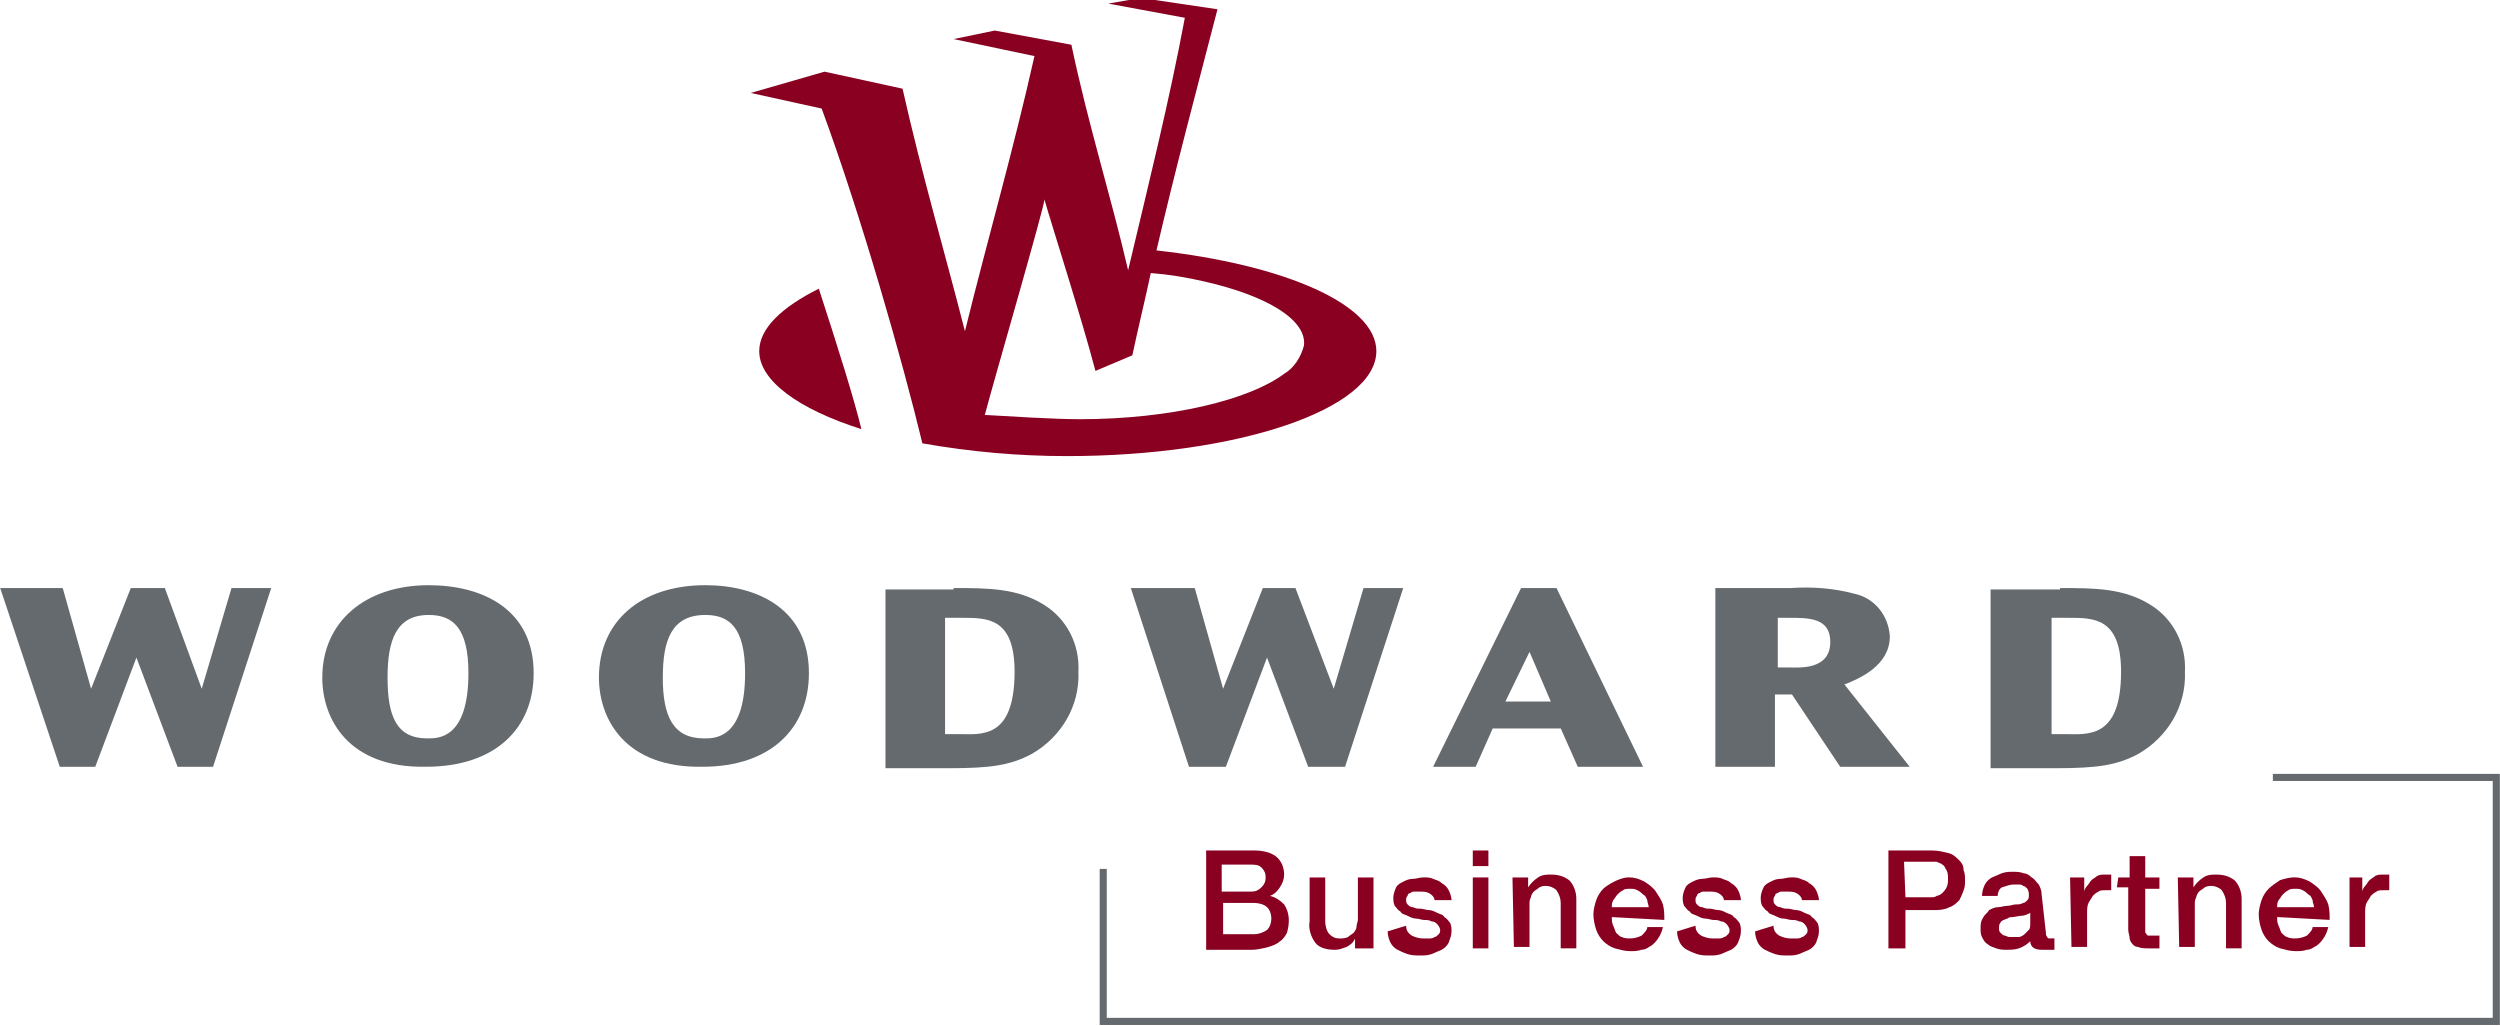
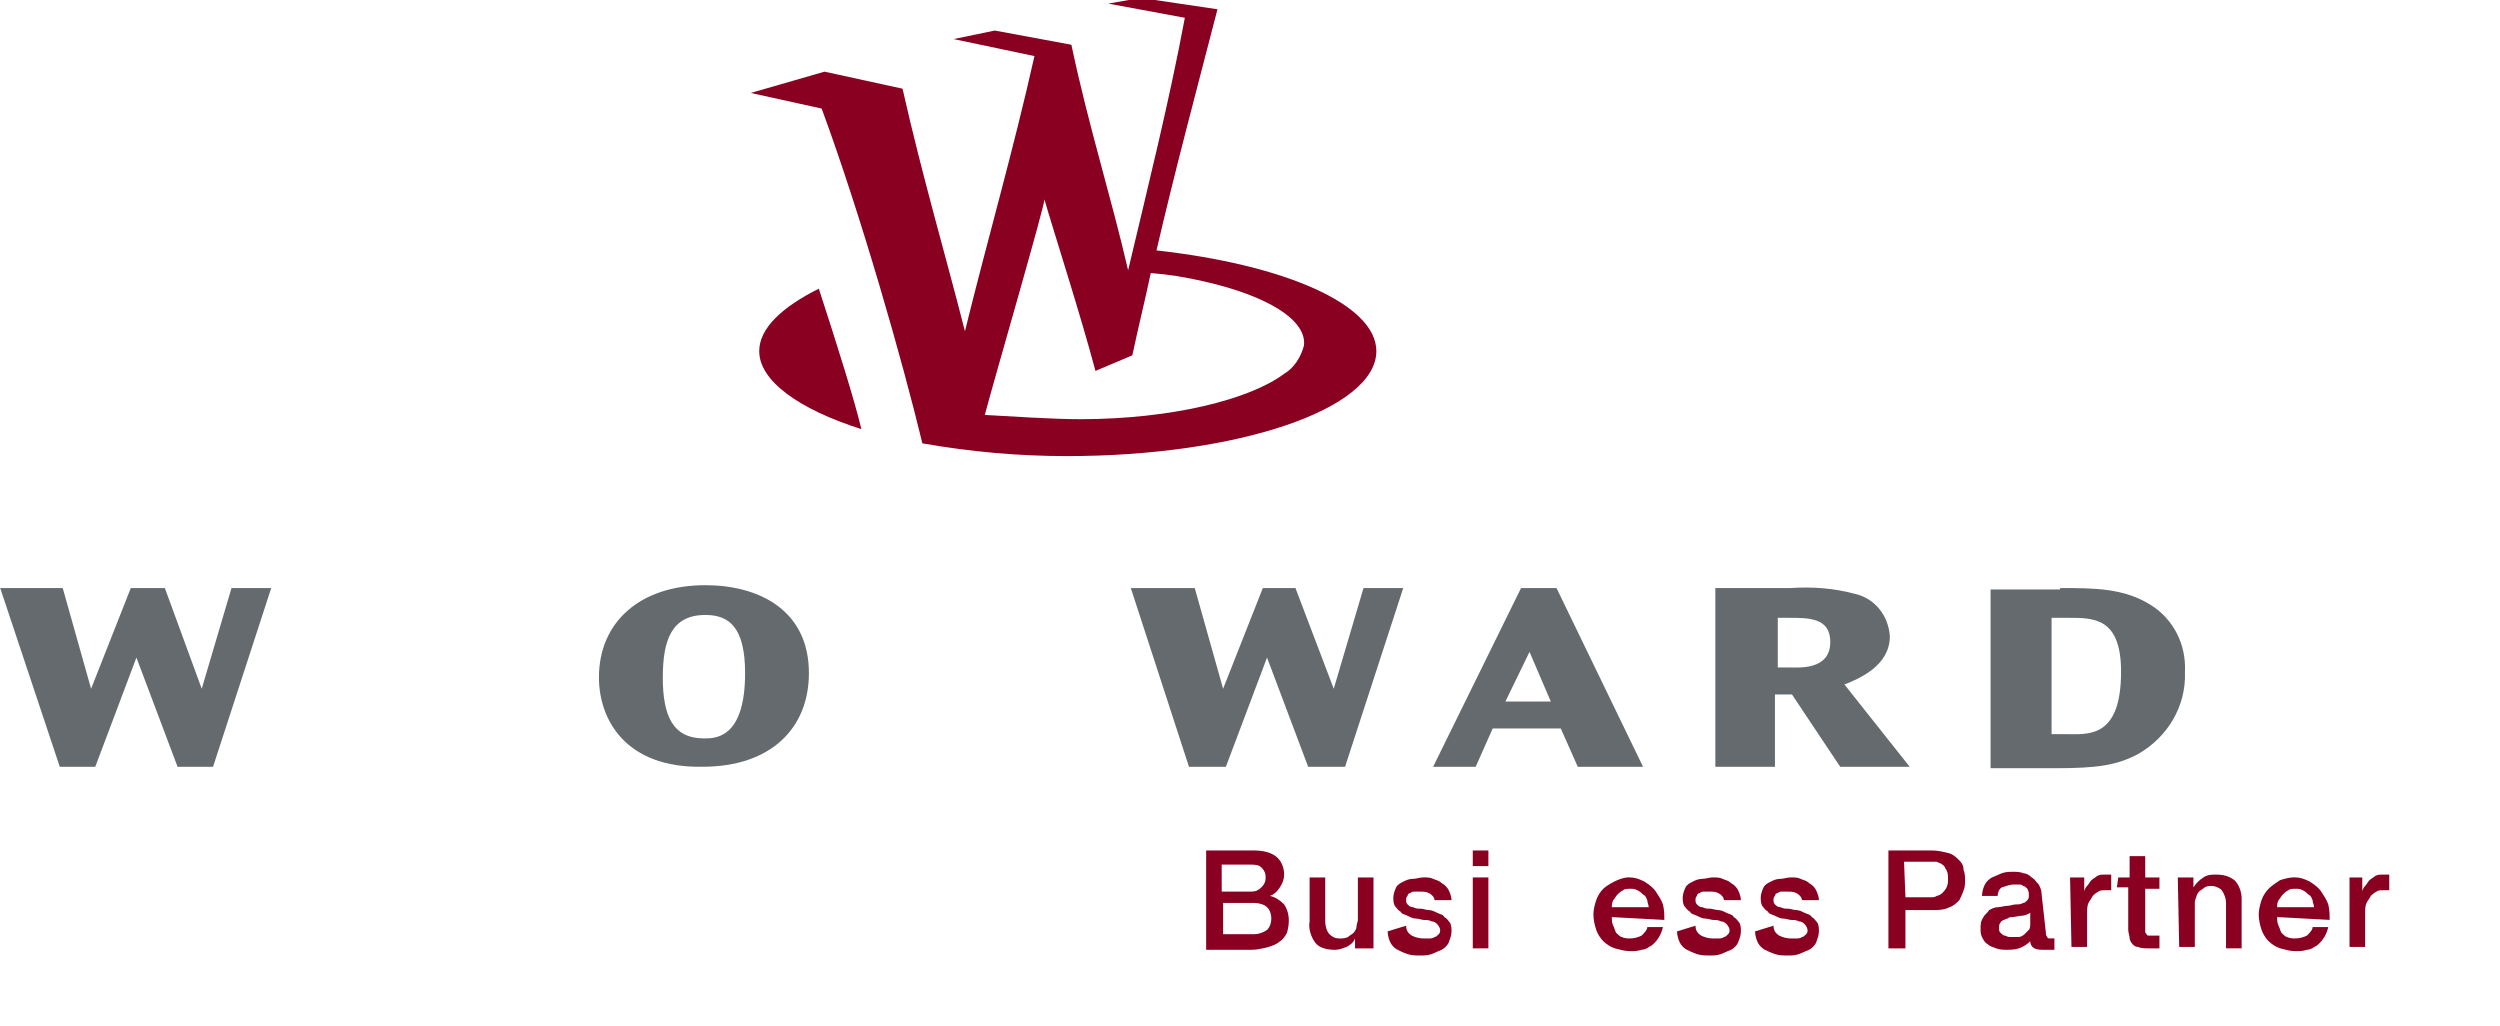
<svg xmlns="http://www.w3.org/2000/svg" width="78" height="32" viewBox="0 0 78 32">
  <path fill="#656a6e" style="fill: #656a6e" d="M1.957 18.347l0.885 3.142 1.239-3.142h1.062l1.151 3.142 0.929-3.142h1.239l-1.815 5.577h-1.107l-1.284-3.408-1.284 3.408h-1.107l-1.859-5.577h1.947z" />
-   <path fill="#656a6e" style="fill: #656a6e" d="M10.056 21.135c0-1.726 1.328-2.877 3.319-2.877 1.682 0 3.275 0.752 3.275 2.744 0 1.726-1.195 2.921-3.364 2.921-2.39 0.044-3.231-1.461-3.231-2.788zM12.092 21.135c0 1.195 0.266 1.903 1.239 1.903 0.31 0 1.284 0.044 1.284-2.036 0-1.416-0.487-1.815-1.239-1.815-1.018 0-1.284 0.797-1.284 1.947z" />
  <path fill="#656a6e" style="fill: #656a6e" d="M18.687 21.135c0-1.726 1.284-2.877 3.32-2.877 1.638 0 3.231 0.752 3.231 2.744 0 1.726-1.195 2.921-3.32 2.921-2.39 0.044-3.231-1.461-3.231-2.788zM20.679 21.135c0 1.195 0.31 1.903 1.284 1.903 0.31 0 1.284 0.044 1.284-2.036 0-1.416-0.487-1.815-1.239-1.815-1.062 0-1.328 0.797-1.328 1.947z" />
-   <path fill="#656a6e" style="fill: #656a6e" d="M29.752 18.347c1.062 0 1.992 0 2.833 0.531 0.708 0.443 1.106 1.239 1.062 2.080 0.044 1.062-0.531 2.036-1.461 2.567-0.664 0.354-1.284 0.443-2.567 0.443h-1.992v-5.577h2.124zM29.486 19.276v3.629h0.443c0.664 0 1.726 0.177 1.726-1.947 0-1.682-0.841-1.682-1.638-1.682h-0.531z" />
  <path fill="#656a6e" style="fill: #656a6e" d="M37.276 18.347l0.885 3.142 1.239-3.142h1.018l1.195 3.142 0.929-3.142h1.239l-1.815 5.577h-1.151l-1.284-3.408-1.284 3.408h-1.151l-1.815-5.577h1.992z" />
  <path fill="#656a6e" style="fill: #656a6e" d="M48.563 18.347l2.7 5.577h-2.036l-0.531-1.195h-2.124l-0.531 1.195h-1.328l2.744-5.577h1.106zM46.969 21.887h1.416l-0.664-1.549-0.752 1.549z" />
  <path fill="#656a6e" style="fill: #656a6e" d="M55.865 18.347c0.664-0.044 1.328 0 1.992 0.177 0.62 0.133 1.062 0.664 1.106 1.328 0 0.929-0.974 1.328-1.416 1.505l2.036 2.567h-2.169l-1.505-2.257h-0.531v2.257h-1.859v-5.577h2.346zM55.467 19.276v1.549h0.354c0.31 0 1.284 0.089 1.284-0.797 0-0.752-0.664-0.752-1.284-0.752h-0.354z" />
  <path fill="#656a6e" style="fill: #656a6e" d="M64.275 18.347c1.062 0 1.992 0 2.833 0.531 0.708 0.443 1.106 1.239 1.062 2.080 0.044 1.062-0.531 2.036-1.461 2.567-0.664 0.354-1.284 0.443-2.567 0.443h-2.036v-5.577h2.169zM64.009 19.276v3.629h0.398c0.708 0 1.77 0.177 1.77-1.947 0-1.682-0.841-1.682-1.638-1.682h-0.531z" />
  <path fill="#8a0021" style="fill: #8a0021" d="M23.688 10.955c0 0.929 1.239 1.815 3.187 2.434-0.221-0.929-0.752-2.611-1.328-4.382-1.151 0.575-1.859 1.239-1.859 1.947v0z" />
  <path fill="#8a0021" style="fill: #8a0021" d="M32.275 1.749c-0.664 2.965-1.461 5.71-2.169 8.586-0.62-2.434-1.328-4.824-1.947-7.568l-2.434-0.531-2.302 0.664 2.213 0.487c1.239 3.364 2.523 7.878 3.142 10.445 1.505 0.266 3.010 0.398 4.515 0.398 5.311 0 9.649-1.461 9.649-3.275 0-1.461-2.877-2.7-6.86-3.142 0.575-2.479 1.239-4.957 1.903-7.524l-2.39-0.354-1.018 0.177 2.39 0.443c-0.487 2.611-1.151 5.267-1.77 7.878-0.531-2.302-1.239-4.515-1.77-7.037l-2.39-0.443-1.284 0.266 2.523 0.531zM40.684 10.778c-0.089 0.354-0.31 0.708-0.62 0.885-1.062 0.797-3.497 1.416-6.373 1.416-0.841 0-2.169-0.089-2.965-0.133 0.266-1.018 1.903-6.639 1.859-6.728 0.266 0.929 1.151 3.674 1.593 5.355l1.151-0.487c0.177-0.841 0.398-1.726 0.575-2.567 0.575 0.044 1.106 0.133 1.682 0.266 1.947 0.443 3.187 1.195 3.098 1.992v0z" />
-   <path fill="#656a6e" style="fill: #656a6e" d="M77.995 31.979h-43.685v-4.869h0.221v4.647h43.242v-7.391h-6.86v-0.221h7.082z" />
  <path fill="#8a0021" style="fill: #8a0021" d="M37.63 26.535h1.505c0.221 0 0.487 0.044 0.664 0.177s0.266 0.354 0.266 0.575c0 0.133-0.044 0.266-0.133 0.398s-0.177 0.221-0.31 0.266v0c0.177 0.044 0.31 0.133 0.443 0.266 0.177 0.266 0.177 0.575 0.089 0.885-0.044 0.089-0.133 0.221-0.221 0.266-0.089 0.089-0.221 0.133-0.354 0.177-0.177 0.044-0.354 0.089-0.531 0.089h-1.416v-3.098zM38.161 27.818h0.885c0.133 0 0.221-0.044 0.31-0.133s0.133-0.177 0.133-0.31c0-0.133-0.044-0.221-0.133-0.31s-0.221-0.089-0.354-0.089h-0.885v0.841zM38.161 29.146h0.974c0.133 0 0.266-0.044 0.398-0.133 0.089-0.089 0.133-0.221 0.133-0.354s-0.044-0.266-0.133-0.354c-0.089-0.089-0.266-0.133-0.398-0.133h-0.974v0.974z" />
  <path fill="#8a0021" style="fill: #8a0021" d="M42.764 29.589h-0.487v-0.31c-0.044 0.133-0.177 0.221-0.266 0.266-0.133 0.044-0.221 0.089-0.354 0.089-0.221 0-0.487-0.044-0.62-0.221s-0.221-0.443-0.177-0.664v-1.372h0.487v1.372c0 0.133 0.044 0.31 0.133 0.398s0.177 0.133 0.31 0.133c0.089 0 0.177 0 0.266-0.044 0.044-0.044 0.133-0.089 0.177-0.133s0.089-0.133 0.089-0.177c0-0.089 0.044-0.177 0.044-0.221v-1.328h0.487v2.213z" />
  <path fill="#8a0021" style="fill: #8a0021" d="M43.871 28.881c0 0.133 0.044 0.221 0.177 0.31 0.089 0.044 0.221 0.089 0.354 0.089 0.044 0 0.089 0 0.177 0 0.044 0 0.133 0 0.177-0.044 0.044 0 0.089-0.044 0.133-0.089s0.044-0.089 0.044-0.133c0-0.044-0.044-0.133-0.089-0.177s-0.089-0.089-0.177-0.089c-0.089-0.044-0.133-0.044-0.221-0.044s-0.177-0.044-0.266-0.044c-0.089 0-0.177-0.044-0.266-0.089s-0.177-0.044-0.221-0.133c-0.089-0.044-0.133-0.133-0.177-0.177-0.044-0.089-0.044-0.177-0.044-0.266s0.044-0.221 0.089-0.31c0.044-0.089 0.133-0.133 0.221-0.177s0.177-0.089 0.31-0.089c0.089 0 0.221-0.044 0.31-0.044 0.133 0 0.221 0 0.31 0.044s0.177 0.044 0.266 0.133c0.089 0.044 0.177 0.133 0.221 0.221s0.089 0.221 0.089 0.31h-0.531c0-0.089-0.089-0.177-0.177-0.221s-0.177-0.044-0.31-0.044c-0.044 0-0.089 0-0.133 0s-0.089 0-0.133 0.044c-0.044 0-0.089 0.044-0.089 0.089-0.044 0.044-0.044 0.089-0.044 0.133s0 0.089 0.044 0.133c0.044 0.044 0.089 0.089 0.177 0.089 0.089 0.044 0.133 0.044 0.221 0.044s0.177 0.044 0.266 0.044 0.177 0.044 0.266 0.089 0.177 0.044 0.221 0.133c0.089 0.044 0.133 0.133 0.177 0.177 0.044 0.089 0.044 0.177 0.044 0.266 0 0.133-0.044 0.221-0.089 0.354-0.044 0.089-0.133 0.177-0.221 0.221s-0.221 0.089-0.31 0.133c-0.133 0.044-0.221 0.044-0.354 0.044s-0.266 0-0.398-0.044c-0.133-0.044-0.221-0.089-0.31-0.133s-0.177-0.133-0.221-0.221c-0.044-0.089-0.089-0.221-0.089-0.354l0.575-0.177z" />
  <path fill="#8a0021" style="fill: #8a0021" d="M45.951 26.535h0.487v0.487h-0.487v-0.487zM45.951 27.376h0.487v2.213h-0.487v-2.213z" />
-   <path fill="#8a0021" style="fill: #8a0021" d="M47.19 27.376h0.487v0.31c0.089-0.133 0.177-0.221 0.31-0.31s0.266-0.089 0.398-0.089c0.221 0 0.398 0.044 0.575 0.177 0.133 0.133 0.221 0.354 0.221 0.575v1.549h-0.487v-1.416c0-0.133-0.044-0.266-0.133-0.398-0.089-0.089-0.221-0.133-0.31-0.133s-0.133 0-0.221 0.044c-0.044 0.044-0.133 0.089-0.177 0.133s-0.089 0.133-0.089 0.177c-0.044 0.089-0.044 0.133-0.044 0.221v1.328h-0.487l-0.044-2.169z" />
  <path fill="#8a0021" style="fill: #8a0021" d="M50.289 28.615c0 0.089 0 0.177 0.044 0.266s0.044 0.133 0.089 0.221c0.044 0.044 0.133 0.133 0.177 0.133 0.089 0.044 0.177 0.044 0.266 0.044 0.133 0 0.266-0.044 0.354-0.089 0.089-0.089 0.177-0.177 0.177-0.266h0.487c-0.044 0.221-0.177 0.443-0.354 0.575-0.089 0.044-0.177 0.133-0.31 0.133-0.133 0.044-0.221 0.044-0.354 0.044-0.177 0-0.31-0.044-0.487-0.089-0.133-0.044-0.266-0.133-0.354-0.221s-0.177-0.221-0.221-0.354c-0.044-0.133-0.089-0.31-0.089-0.487 0-0.133 0.044-0.31 0.089-0.443s0.133-0.266 0.221-0.354 0.487-0.354 0.797-0.354c0.177 0 0.31 0.044 0.487 0.133 0.133 0.089 0.266 0.177 0.354 0.31s0.177 0.266 0.221 0.398c0.044 0.177 0.044 0.31 0.044 0.487l-1.638-0.089zM51.439 28.305c0-0.089-0.044-0.133-0.044-0.221-0.044-0.089-0.044-0.133-0.133-0.177-0.044-0.044-0.089-0.089-0.177-0.133s-0.133-0.044-0.221-0.044c-0.089 0-0.177 0-0.221 0.044-0.089 0.044-0.133 0.089-0.177 0.133s-0.089 0.133-0.133 0.177c-0.044 0.089-0.044 0.133-0.044 0.221h1.151z" />
  <path fill="#8a0021" style="fill: #8a0021" d="M52.9 28.881c0 0.133 0.044 0.221 0.177 0.31 0.089 0.044 0.221 0.089 0.354 0.089 0.044 0 0.089 0 0.177 0 0.044 0 0.133 0 0.177-0.044 0.044 0 0.089-0.044 0.133-0.089s0.044-0.089 0.044-0.133c0-0.044-0.044-0.133-0.089-0.177s-0.089-0.089-0.177-0.089c-0.089-0.044-0.133-0.044-0.221-0.044s-0.177-0.044-0.266-0.044c-0.089 0-0.177-0.044-0.266-0.089s-0.177-0.044-0.221-0.133c-0.089-0.044-0.133-0.133-0.177-0.177-0.044-0.089-0.044-0.177-0.044-0.266s0.044-0.221 0.089-0.31c0.044-0.089 0.133-0.133 0.221-0.177s0.177-0.089 0.31-0.089c0.089 0 0.221-0.044 0.31-0.044 0.133 0 0.221 0 0.31 0.044s0.177 0.044 0.266 0.133c0.089 0.044 0.177 0.133 0.221 0.221s0.089 0.221 0.089 0.31h-0.531c0-0.089-0.089-0.177-0.177-0.221s-0.177-0.044-0.31-0.044c-0.044 0-0.089 0-0.133 0s-0.089 0-0.133 0.044c-0.044 0-0.089 0.044-0.089 0.089-0.044 0.044-0.044 0.089-0.044 0.133s0 0.089 0.044 0.133c0.044 0.044 0.089 0.089 0.177 0.089 0.089 0.044 0.133 0.044 0.221 0.044s0.177 0.044 0.266 0.044 0.177 0.044 0.266 0.089 0.177 0.044 0.221 0.133c0.089 0.044 0.133 0.133 0.177 0.177 0.044 0.089 0.044 0.177 0.044 0.266 0 0.133-0.044 0.221-0.089 0.354-0.044 0.089-0.133 0.177-0.221 0.221s-0.221 0.089-0.31 0.133c-0.133 0.044-0.221 0.044-0.354 0.044s-0.266 0-0.398-0.044c-0.133-0.044-0.221-0.089-0.31-0.133s-0.177-0.133-0.221-0.221c-0.044-0.089-0.089-0.221-0.089-0.354l0.575-0.177z" />
  <path fill="#8a0021" style="fill: #8a0021" d="M55.334 28.881c0 0.133 0.044 0.221 0.177 0.31 0.089 0.044 0.221 0.089 0.354 0.089 0.044 0 0.089 0 0.177 0 0.044 0 0.133 0 0.177-0.044 0.044 0 0.089-0.044 0.133-0.089s0.044-0.089 0.044-0.133c0-0.044-0.044-0.133-0.089-0.177s-0.089-0.089-0.177-0.089c-0.089-0.044-0.133-0.044-0.221-0.044s-0.177-0.044-0.266-0.044c-0.089 0-0.177-0.044-0.266-0.089s-0.177-0.044-0.221-0.133c-0.089-0.044-0.133-0.133-0.177-0.177-0.044-0.089-0.044-0.177-0.044-0.266s0.044-0.221 0.089-0.31c0.044-0.089 0.133-0.133 0.221-0.177s0.177-0.089 0.31-0.089c0.089 0 0.221-0.044 0.31-0.044 0.133 0 0.221 0 0.31 0.044s0.177 0.044 0.266 0.133c0.089 0.044 0.177 0.133 0.221 0.221s0.089 0.221 0.089 0.31h-0.531c0-0.089-0.089-0.177-0.177-0.221s-0.177-0.044-0.31-0.044c-0.044 0-0.089 0-0.133 0s-0.089 0-0.133 0.044c-0.044 0-0.089 0.044-0.089 0.089-0.044 0.044-0.044 0.089-0.044 0.133s0 0.089 0.044 0.133c0.044 0.044 0.089 0.089 0.177 0.089 0.089 0.044 0.133 0.044 0.221 0.044s0.177 0.044 0.266 0.044 0.177 0.044 0.266 0.089 0.177 0.044 0.221 0.133c0.089 0.044 0.133 0.133 0.177 0.177 0.044 0.089 0.044 0.177 0.044 0.266 0 0.133-0.044 0.221-0.089 0.354-0.044 0.089-0.133 0.177-0.221 0.221s-0.221 0.089-0.31 0.133c-0.133 0.044-0.221 0.044-0.354 0.044s-0.266 0-0.398-0.044c-0.133-0.044-0.221-0.089-0.31-0.133s-0.177-0.133-0.221-0.221c-0.044-0.089-0.089-0.221-0.089-0.354l0.575-0.177z" />
  <path fill="#8a0021" style="fill: #8a0021" d="M58.919 26.535h1.372c0.177 0 0.354 0.044 0.531 0.089 0.133 0.044 0.221 0.133 0.31 0.221s0.133 0.177 0.133 0.31c0.044 0.089 0.044 0.221 0.044 0.31s0 0.221-0.044 0.31c-0.044 0.133-0.089 0.221-0.133 0.31-0.089 0.089-0.177 0.177-0.31 0.221-0.177 0.089-0.354 0.089-0.531 0.089h-0.841v1.195h-0.531v-3.054zM59.45 27.995h0.797c0.044 0 0.133 0 0.177-0.044 0.044 0 0.133-0.044 0.177-0.089s0.089-0.089 0.133-0.177c0.044-0.089 0.044-0.177 0.044-0.266s0-0.177-0.044-0.266c-0.044-0.044-0.044-0.133-0.133-0.177-0.044-0.044-0.089-0.044-0.177-0.089-0.089 0-0.133 0-0.221 0h-0.797l0.044 1.107z" />
  <path fill="#8a0021" style="fill: #8a0021" d="M63.832 29.102c0 0.044 0 0.089 0.044 0.133 0 0.044 0.044 0.044 0.089 0.044h0.044c0.044 0 0.044 0 0.089 0v0.354c0 0-0.044 0-0.089 0s-0.044 0-0.089 0-0.044 0-0.089 0-0.044 0-0.089 0c-0.089 0-0.177 0-0.266-0.044s-0.133-0.133-0.133-0.221c-0.089 0.089-0.221 0.177-0.354 0.221s-0.266 0.044-0.398 0.044c-0.089 0-0.177 0-0.31-0.044-0.089-0.044-0.177-0.044-0.266-0.133-0.089-0.044-0.133-0.133-0.177-0.221s-0.044-0.177-0.044-0.266c0-0.133 0-0.221 0.089-0.354 0.044-0.089 0.133-0.133 0.177-0.221 0.089-0.044 0.177-0.089 0.266-0.089s0.221-0.044 0.31-0.044c0.089 0 0.177-0.044 0.266-0.044s0.133 0 0.221-0.044c0.044 0 0.089-0.044 0.133-0.089s0.044-0.089 0.044-0.177c0-0.044 0-0.089-0.044-0.177-0.044-0.044-0.089-0.089-0.133-0.089-0.044-0.044-0.089-0.044-0.133-0.044s-0.089 0-0.177 0-0.221 0.044-0.354 0.089c-0.089 0.044-0.133 0.177-0.133 0.266h-0.487c0-0.133 0.044-0.266 0.089-0.354s0.133-0.177 0.221-0.221c0.089-0.044 0.221-0.089 0.31-0.133 0.133-0.044 0.221-0.044 0.354-0.044 0.089 0 0.221 0 0.31 0.044 0.089 0 0.177 0.044 0.266 0.133 0.089 0.044 0.133 0.133 0.221 0.221 0.044 0.089 0.089 0.177 0.089 0.31l0.133 1.195zM63.345 28.482c-0.089 0.044-0.177 0.089-0.266 0.089s-0.221 0.044-0.31 0.044c-0.044 0-0.089 0-0.133 0.044-0.044 0-0.089 0.044-0.133 0.044-0.044 0.044-0.089 0.044-0.089 0.089-0.044 0.044-0.044 0.089-0.044 0.177 0 0.044 0 0.089 0.044 0.133s0.089 0.089 0.133 0.089c0.044 0 0.089 0.044 0.133 0.044s0.089 0 0.133 0c0.044 0 0.133 0 0.177 0s0.133-0.044 0.177-0.089c0.044-0.044 0.089-0.089 0.133-0.133s0.044-0.133 0.044-0.177v-0.354z" />
  <path fill="#8a0021" style="fill: #8a0021" d="M64.585 27.376h0.443v0.443c0-0.044 0.044-0.133 0.089-0.177s0.089-0.133 0.133-0.177c0.044-0.044 0.133-0.089 0.177-0.133 0.089-0.044 0.133-0.044 0.221-0.044 0.044 0 0.089 0 0.133 0h0.089v0.487c-0.044 0-0.089 0-0.089 0-0.044 0-0.089 0-0.089 0-0.089 0-0.177 0-0.221 0.044-0.089 0.044-0.133 0.089-0.177 0.133-0.044 0.089-0.089 0.133-0.133 0.221s-0.044 0.221-0.044 0.31v1.062h-0.487l-0.044-2.169z" />
  <path fill="#8a0021" style="fill: #8a0021" d="M66.090 27.376h0.354v-0.664h0.487v0.664h0.443v0.354h-0.443v1.195c0 0.044 0 0.089 0 0.133s0 0.044 0.044 0.089c0 0.044 0.044 0.044 0.089 0.044s0.089 0 0.133 0c0.044 0 0.089 0 0.089 0 0.044 0 0.089 0 0.089 0v0.398h-0.177c-0.044 0-0.089 0-0.177 0s-0.221 0-0.31-0.044c-0.089 0-0.133-0.044-0.177-0.089s-0.089-0.133-0.089-0.177c0-0.089-0.044-0.177-0.044-0.266v-1.328h-0.354l0.044-0.31z" />
  <path fill="#8a0021" style="fill: #8a0021" d="M67.948 27.376h0.487v0.31c0.089-0.133 0.177-0.221 0.31-0.31s0.266-0.089 0.398-0.089c0.221 0 0.398 0.044 0.575 0.177 0.133 0.133 0.221 0.354 0.221 0.575v1.549h-0.487v-1.416c0-0.133-0.044-0.266-0.133-0.398-0.089-0.089-0.221-0.133-0.31-0.133s-0.133 0-0.221 0.044c-0.044 0.044-0.133 0.089-0.177 0.133s-0.089 0.133-0.089 0.177c-0.044 0.089-0.044 0.133-0.044 0.221v1.328h-0.487l-0.044-2.169z" />
  <path fill="#8a0021" style="fill: #8a0021" d="M71.047 28.615c0 0.089 0 0.177 0.044 0.266s0.044 0.133 0.089 0.221c0.044 0.044 0.133 0.133 0.177 0.133 0.089 0.044 0.177 0.044 0.266 0.044 0.133 0 0.266-0.044 0.354-0.089 0.089-0.089 0.177-0.177 0.177-0.266h0.487c-0.044 0.221-0.177 0.443-0.354 0.575-0.089 0.044-0.177 0.133-0.31 0.133-0.133 0.044-0.221 0.044-0.354 0.044-0.177 0-0.31-0.044-0.487-0.089-0.133-0.044-0.266-0.133-0.354-0.221s-0.177-0.221-0.221-0.354c-0.044-0.133-0.089-0.31-0.089-0.487 0-0.133 0.044-0.31 0.089-0.443s0.133-0.266 0.221-0.354c0.089-0.089 0.221-0.177 0.354-0.266 0.133-0.044 0.31-0.089 0.443-0.089 0.177 0 0.31 0.044 0.487 0.133 0.133 0.089 0.266 0.177 0.354 0.31s0.177 0.266 0.221 0.398c0.044 0.177 0.044 0.31 0.044 0.487l-1.638-0.089zM72.197 28.305c0-0.089-0.044-0.133-0.044-0.221-0.044-0.089-0.044-0.133-0.133-0.177-0.044-0.044-0.089-0.089-0.177-0.133s-0.133-0.044-0.221-0.044c-0.089 0-0.177 0-0.221 0.044-0.089 0.044-0.133 0.089-0.177 0.133s-0.089 0.133-0.133 0.177c-0.044 0.089-0.044 0.133-0.044 0.221h1.151z" />
  <path fill="#8a0021" style="fill: #8a0021" d="M73.26 27.376h0.443v0.443c0-0.044 0.044-0.133 0.089-0.177s0.089-0.133 0.133-0.177c0.044-0.044 0.133-0.089 0.177-0.133 0.089-0.044 0.133-0.044 0.221-0.044 0.044 0 0.089 0 0.133 0h0.089v0.487c-0.044 0-0.089 0-0.089 0-0.044 0-0.089 0-0.089 0-0.089 0-0.177 0-0.221 0.044-0.089 0.044-0.133 0.089-0.177 0.133-0.044 0.089-0.089 0.133-0.133 0.221s-0.044 0.221-0.044 0.31v1.062h-0.487v-2.169z" />
</svg>